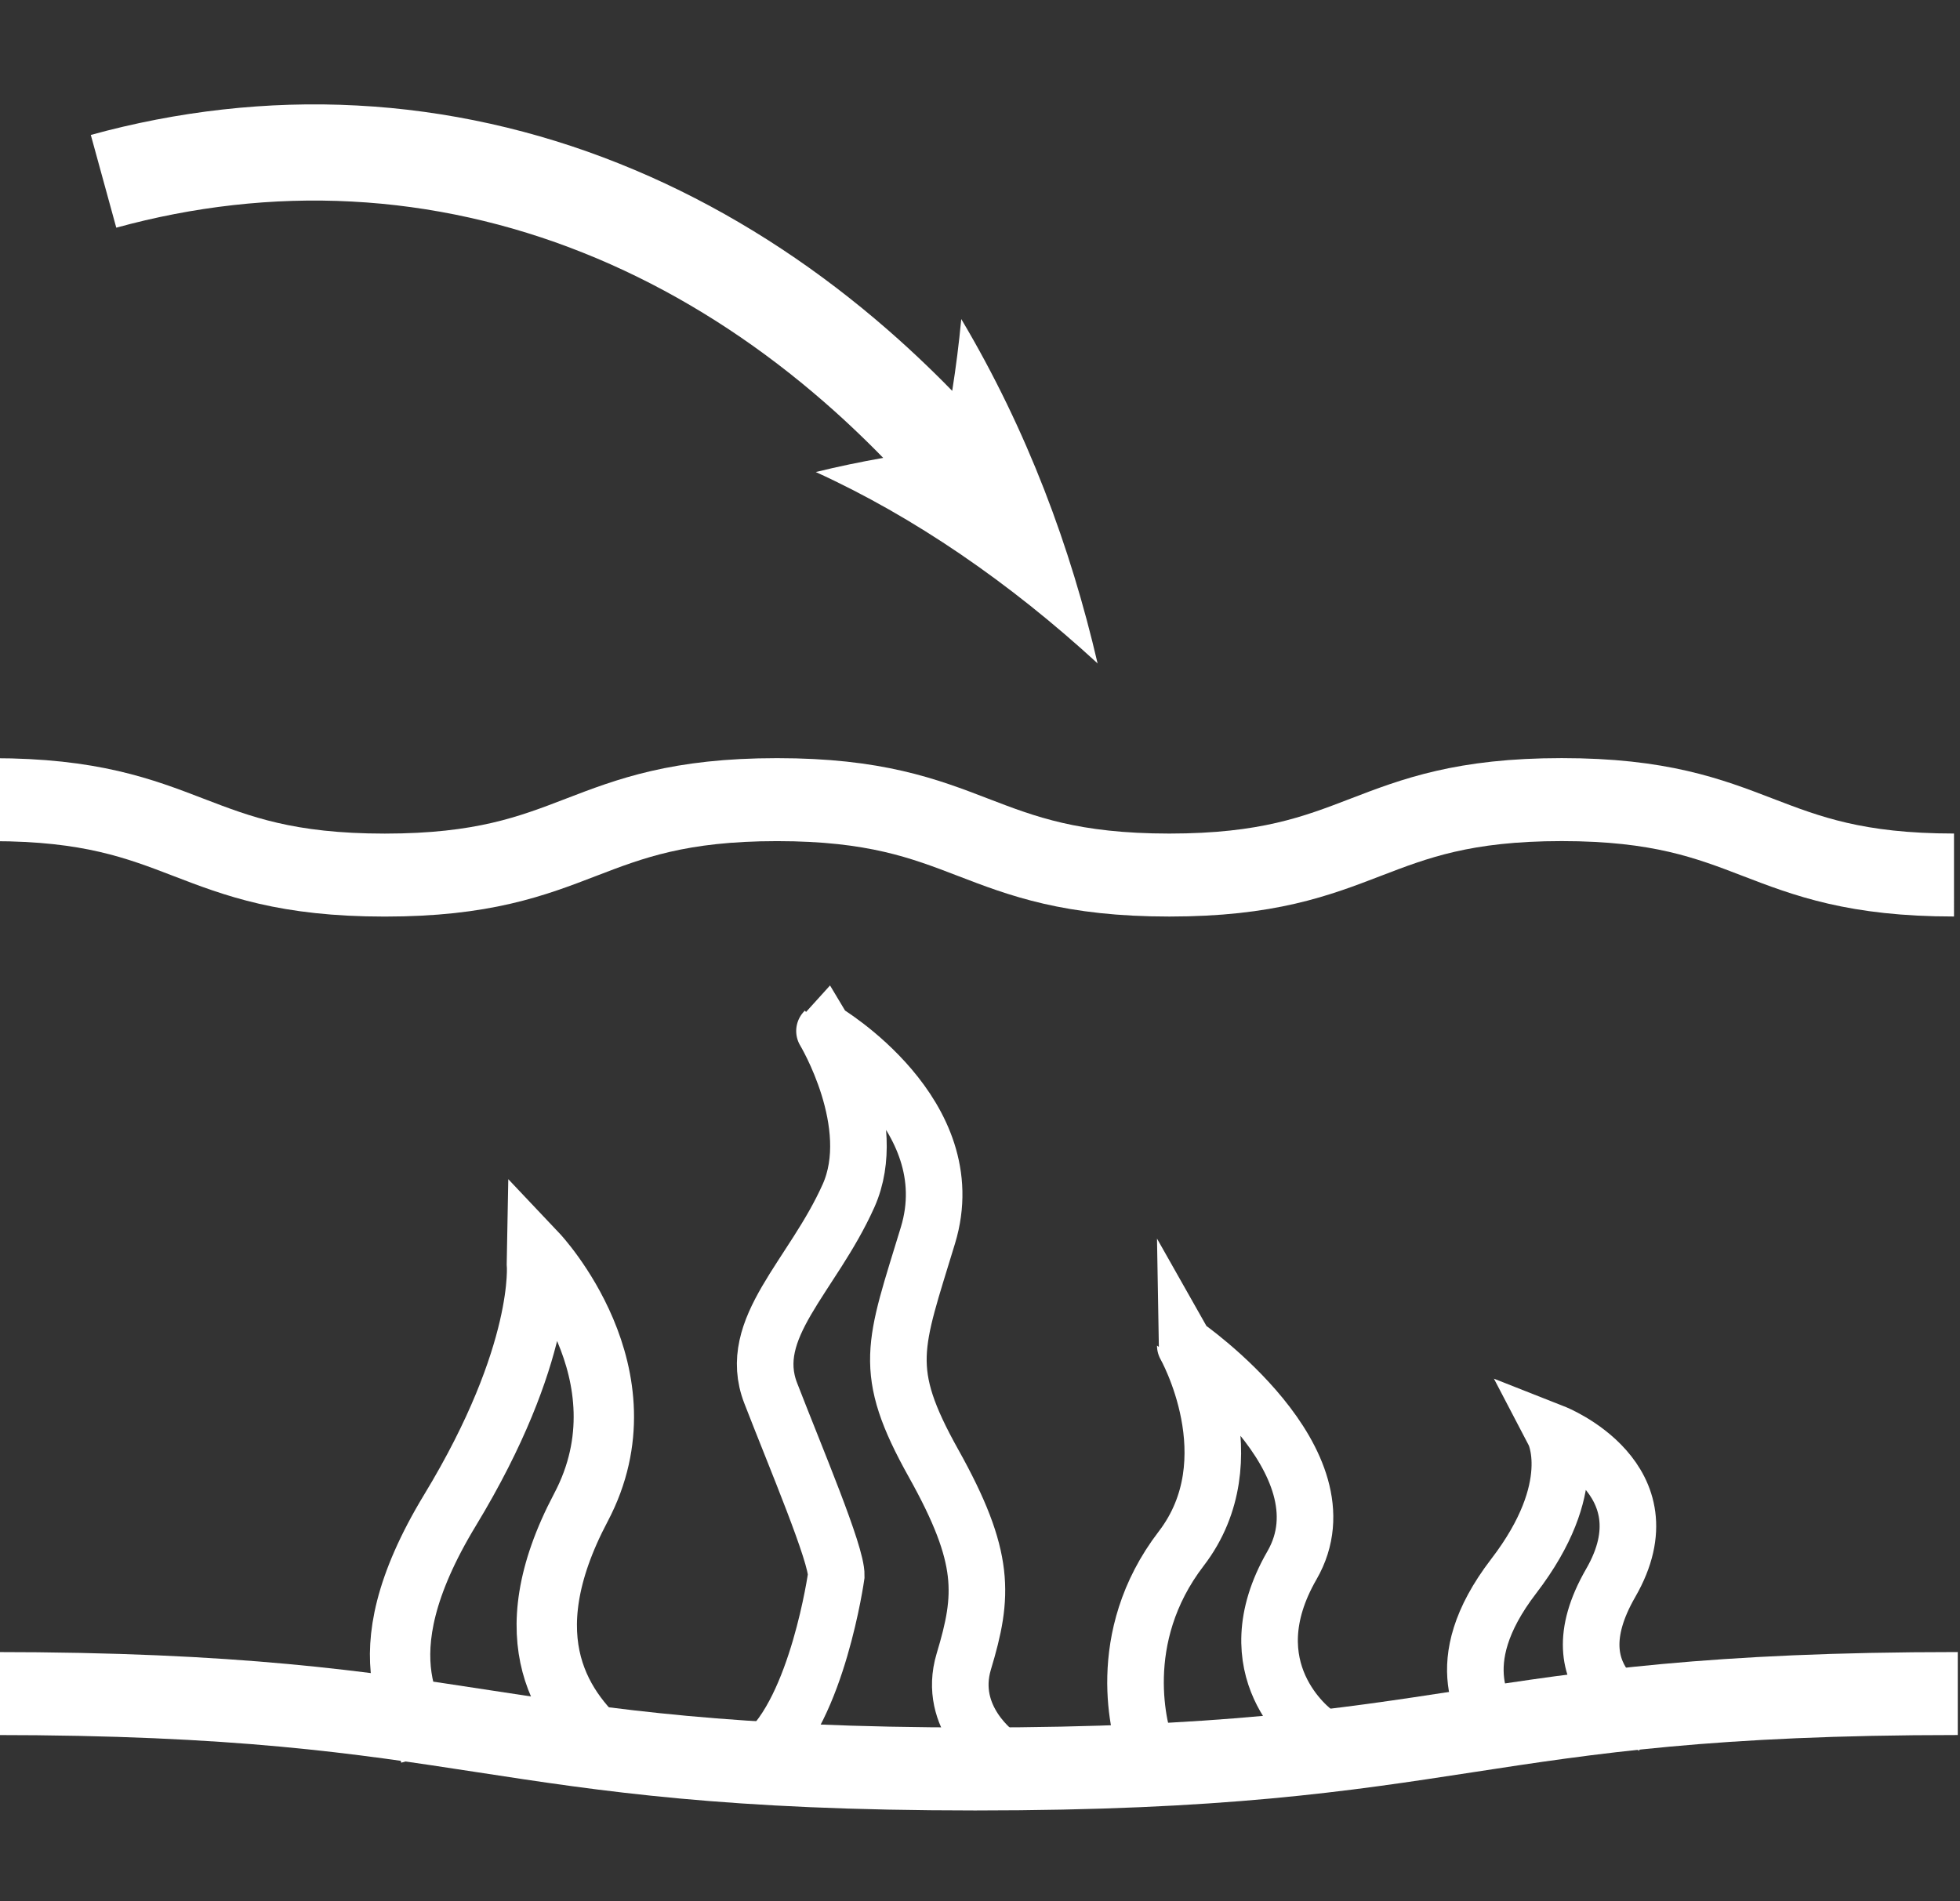
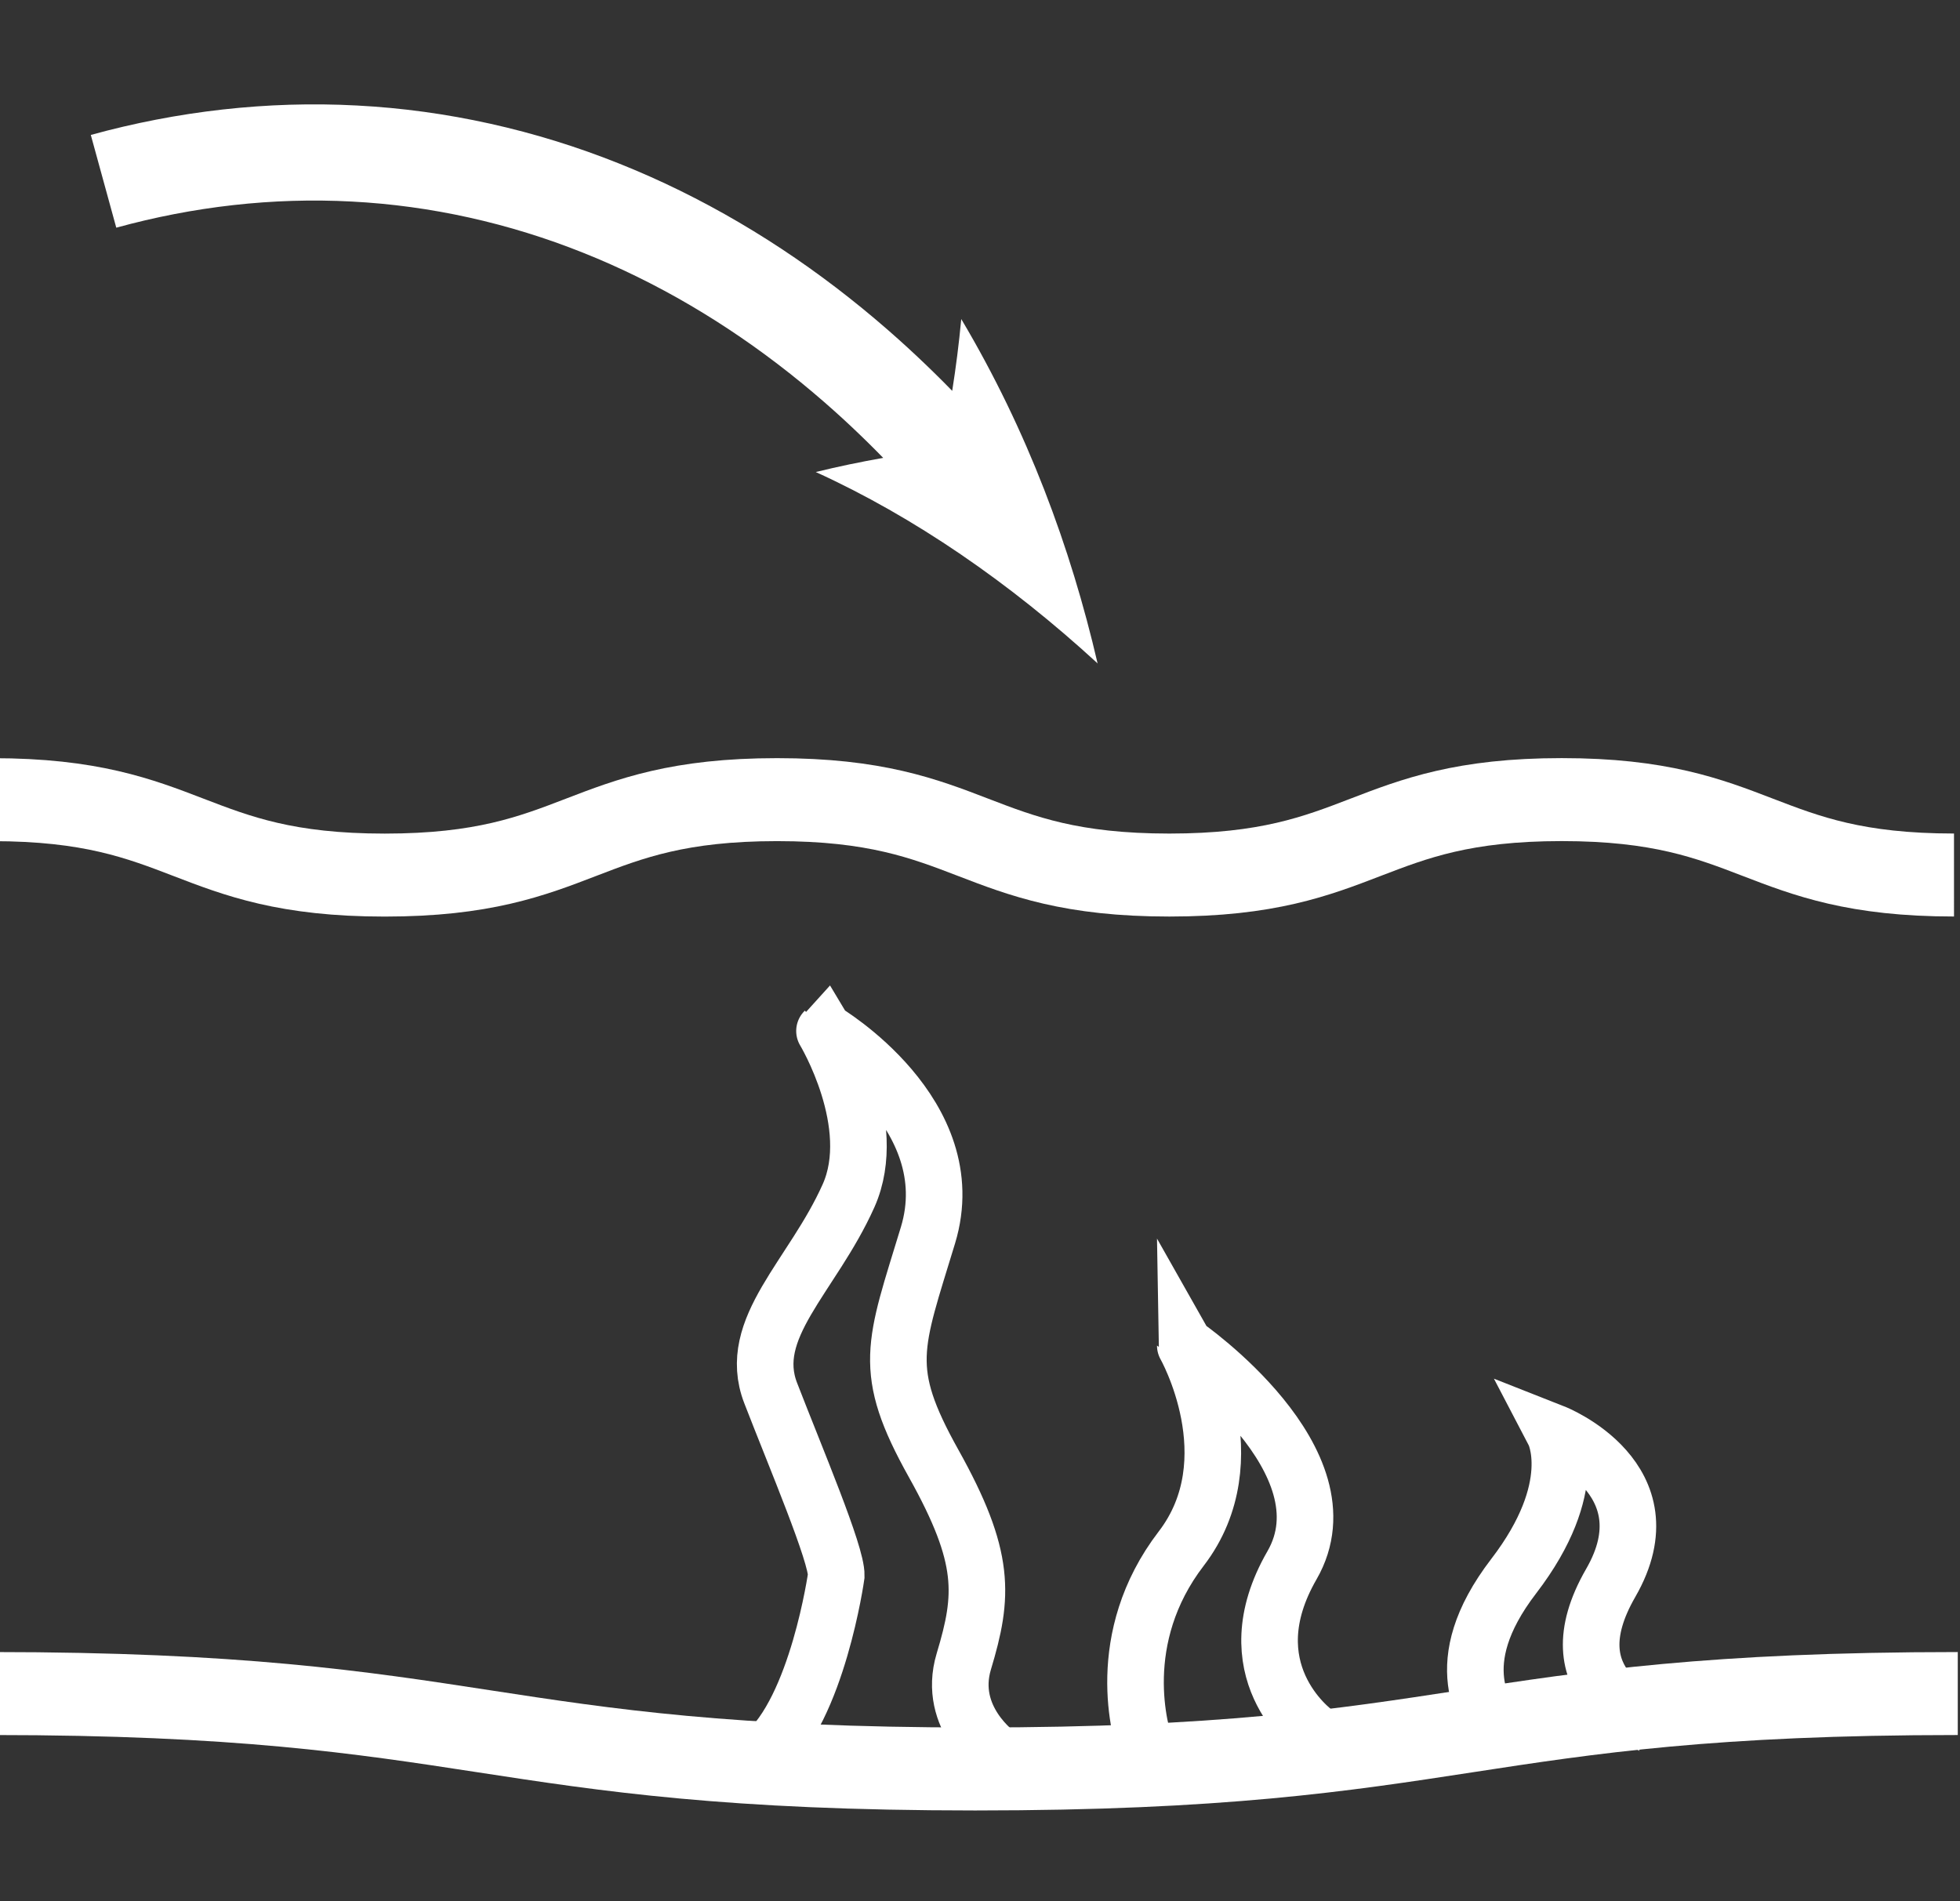
<svg xmlns="http://www.w3.org/2000/svg" version="1.1" x="0px" y="0px" width="519.59px" height="504.08px" viewBox="0 0 519.59 504.08" xml:space="preserve">
  <rect x="0" y="0" width="519.59" height="504.08" fill="#333333" stroke="none" />
  <g id="Background" display="none">
    <rect x="-1" y="1" display="inline" width="521" height="504" />
  </g>
  <g id="Algal_Growth" display="none">
    <path display="inline" fill="none" stroke="#FFFFFF" stroke-width="22" stroke-miterlimit="10" d="M172.693,304.826 c57.084,55.757,55.166,150.311,55.166,150.311s-94.481,4.147-151.562-51.616C19.21,347.755,21.133,253.215,21.133,253.215 S115.602,249.063,172.693,304.826z" />
-     <path display="inline" fill="none" stroke="#FFFFFF" stroke-width="22" stroke-miterlimit="10" d="M347.407,304.261 c-56.67,55.892-54.712,150.876-54.712,150.876s93.843,4.334,150.51-51.571c56.667-55.892,54.713-150.862,54.713-150.862 S404.082,248.355,347.407,304.261z" />
+     <path display="inline" fill="none" stroke="#FFFFFF" stroke-width="22" stroke-miterlimit="10" d="M347.407,304.261 c-56.67,55.892-54.712,150.876-54.712,150.876s93.843,4.334,150.51-51.571S404.082,248.355,347.407,304.261z" />
    <path display="inline" fill="none" stroke="#FFFFFF" stroke-width="22" stroke-miterlimit="10" d="M191.353,184.489 c-1.575,79.684,66.112,146.398,66.112,146.398s70.236-62.45,71.796-142.12c1.577-79.667-66.104-146.411-66.104-146.411 S192.925,104.81,191.353,184.489z" />
  </g>
  <g id="Tailored_mesh" display="none">
    <g display="inline">
      <circle fill="none" stroke="#FFFFFF" stroke-width="22" stroke-miterlimit="10" cx="183.941" cy="184.469" r="160.492" />
      <line fill="none" stroke="#FFFFFF" stroke-width="22" stroke-miterlimit="10" x1="181.676" y1="21.977" x2="21.449" y2="182.203" />
      <line fill="none" stroke="#FFFFFF" stroke-width="22" stroke-miterlimit="10" x1="250.506" y1="35.146" x2="30.82" y2="254.833" />
      <line fill="none" stroke="#FFFFFF" stroke-width="22" stroke-miterlimit="10" x1="291.596" y1="81.057" x2="76.682" y2="295.971" />
      <line fill="none" stroke="#FFFFFF" stroke-width="22" stroke-miterlimit="10" x1="330.002" y1="126.424" x2="127.797" y2="332.292" />
      <line fill="none" stroke="#FFFFFF" stroke-width="22" stroke-miterlimit="10" x1="344.433" y1="186.402" x2="188.655" y2="345.001" />
      <line fill="none" stroke="#FFFFFF" stroke-width="22" stroke-miterlimit="10" x1="347.453" y1="181.224" x2="187.227" y2="20.997" />
      <line fill="none" stroke="#FFFFFF" stroke-width="22" stroke-miterlimit="10" x1="334.283" y1="250.054" x2="119.375" y2="35.146" />
      <line fill="none" stroke="#FFFFFF" stroke-width="22" stroke-miterlimit="10" x1="288.373" y1="291.144" x2="73.459" y2="76.229" />
      <line fill="none" stroke="#FFFFFF" stroke-width="22" stroke-miterlimit="10" x1="243.006" y1="329.55" x2="37.138" y2="127.345" />
      <line fill="none" stroke="#FFFFFF" stroke-width="22" stroke-miterlimit="10" x1="183.027" y1="343.98" x2="24.429" y2="188.203" />
    </g>
    <g display="inline">
      <path fill="none" stroke="#FFFFFF" stroke-width="16" stroke-miterlimit="10" d="M351.426,406.142c0,0-16.171,39.71-49.393,51.593 c-33.221,11.884-70.91-8.559-70.91-8.559s16.173-39.71,49.392-51.593C313.737,385.699,351.426,406.142,351.426,406.142z" />
      <line fill="none" stroke="#FFFFFF" stroke-width="16" stroke-miterlimit="10" x1="231.229" y1="449.47" x2="351.727" y2="406.365" />
    </g>
    <g display="inline">
      <path fill="none" stroke="#FFFFFF" stroke-width="8" stroke-miterlimit="10" d="M492.675,326.207c0,0-3.779,22.66-19.744,32.786 c-15.968,10.123-38.077,3.876-38.077,3.876s3.776-22.663,19.744-32.788C470.564,319.959,492.675,326.207,492.675,326.207z" />
      <path fill="none" stroke="#FFFFFF" stroke-width="8" stroke-miterlimit="10" d="M470.661,340.479c0,0-3.777,22.663-19.743,32.786 c-15.968,10.125-38.077,3.877-38.077,3.877s3.778-22.663,19.743-32.788C448.553,334.23,470.661,340.479,470.661,340.479z" />
      <path fill="none" stroke="#FFFFFF" stroke-width="8" stroke-miterlimit="10" d="M427.231,268.226c0,0,14.521,17.802,11.581,36.479 c-2.942,18.675-22.237,31.153-22.237,31.153s-14.522-17.805-11.579-36.481C407.938,280.7,427.231,268.226,427.231,268.226z" />
      <path fill="none" stroke="#FFFFFF" stroke-width="8" stroke-miterlimit="10" d="M379.786,283.014c0,0,14.498,5.705,18.959,17.725 c4.46,12.02-2.806,25.803-2.806,25.803s-14.497-5.705-18.96-17.725C372.521,296.796,379.786,283.014,379.786,283.014z" />
      <path fill="none" stroke="#FFFFFF" stroke-width="8" stroke-miterlimit="10" d="M423.41,294.179c0,0,14.522,17.806,11.582,36.481 c-2.944,18.675-22.236,31.149-22.236,31.149s-14.521-17.802-11.581-36.479C404.117,306.657,423.41,294.179,423.41,294.179z" />
      <path fill="none" stroke="#FFFFFF" stroke-width="8" stroke-miterlimit="10" d="M348.726,301.826c0,0,22.928,1.497,34.596,16.372 c11.667,14.876,7.657,37.501,7.657,37.501s-22.925-1.497-34.595-16.374C344.718,324.448,348.726,301.826,348.726,301.826z" />
      <path fill="none" stroke="#FFFFFF" stroke-width="8" stroke-miterlimit="10" d="M365.126,322.305c0,0,22.926,1.494,34.594,16.373 c11.668,14.875,7.657,37.499,7.657,37.499s-22.926-1.497-34.593-16.373C361.116,344.928,365.126,322.305,365.126,322.305z" />
      <path fill="none" stroke="#FFFFFF" stroke-width="8" stroke-miterlimit="10" d="M467.693,299.06c0,0-15.573,0.419-23.864,10.196 c-8.295,9.777-6.166,25.21-6.166,25.21s15.574-0.419,23.868-10.194C469.824,314.494,467.693,299.06,467.693,299.06z" />
    </g>
  </g>
  <g id="Toss_Skimmer_in_bank" display="none">
-     <path display="inline" fill="none" stroke="#FFFFFF" stroke-width="22" stroke-miterlimit="10" d="M98.173,249.604 c30.246,9.738,46.351,43.778,46.351,43.778s-32.939,18.256-63.185,8.516c-30.249-9.74-46.35-43.779-46.35-43.779 S67.923,239.866,98.173,249.604z" />
    <path display="inline" fill="none" stroke="#FFFFFF" stroke-width="22" stroke-miterlimit="10" d="M447.455,232.449 c-31.429-4.106-60.773,19.77-60.773,19.77s21.621,30.527,53.052,34.63c31.428,4.104,60.769-19.766,60.769-19.766 S478.889,236.554,447.455,232.449z" />
    <path display="inline" fill="none" stroke="#FFFFFF" stroke-width="22" stroke-miterlimit="10" d="M252.97,236.432 c-30.64,8.275-48.604,41.584-48.604,41.584s31.7,19.894,62.332,11.615c30.632-8.272,48.609-41.582,48.609-41.582 S283.607,228.156,252.97,236.432z" />
    <g display="inline">
      <path fill="none" stroke="#FFFFFF" stroke-width="22" stroke-miterlimit="10" d="M-1,216.012 c51.999-0.002,52,19.998,103.999,19.995c51.998-0.002,51.997-20.002,103.995-20.004c52-0.002,52,19.998,104,19.995 c52.002-0.002,52.002-20.002,104.004-20.004S466.998,235.991,519,235.988" />
    </g>
    <g display="inline">
      <g>
        <path fill="#FFFFFF" d="M217.258,129.147c26.074,11.881,51.46,29.382,74.659,50.687l0.089,0.15l-0.026-0.086l0.039,0.046 l-0.059-0.1c-7.134-30.679-18.529-61.624-36.135-91.257c-0.601,6.432-1.407,12.781-2.4,19.039 c-3.078-3.162-6.234-6.253-9.457-9.28c-1.612-1.512-3.242-3.006-4.892-4.481l-2.799-2.471l-3.343-2.867 c-2.243-1.896-4.52-3.755-6.83-5.576c-18.45-14.582-38.975-26.816-61.04-35.614c-22.039-8.821-45.603-14.128-69.404-15.364 c-23.802-1.28-47.754,1.512-70.589,7.801l6.751,24.589c20.365-5.605,41.504-8.05,62.471-6.927 c20.967,1.09,41.713,5.746,61.281,13.569c19.584,7.805,37.975,18.727,54.677,31.919c2.09,1.647,4.153,3.331,6.189,5.051 l3.036,2.602l2.575,2.272c1.5,1.341,2.984,2.701,4.453,4.079c2.937,2.757,5.818,5.579,8.634,8.47 C229.085,126.461,223.12,127.709,217.258,129.147z" />
      </g>
    </g>
    <g display="inline">
      <path fill="none" stroke="#FFFFFF" stroke-width="22" stroke-miterlimit="10" d="M-1,453c130.25,0,130.25,20,260.5,20 s130.25-20,260.5-20" />
    </g>
  </g>
  <g id="Instant_results" display="none">
    <line display="inline" fill="none" stroke="#FFFFFF" stroke-width="22" stroke-miterlimit="10" x1="259" y1="81" x2="259" y2="252" />
    <line display="inline" fill="none" stroke="#FFFFFF" stroke-width="22" stroke-miterlimit="10" x1="419" y1="252" x2="248" y2="252" />
    <circle display="inline" fill="none" stroke="#FFFFFF" stroke-width="22" stroke-miterlimit="10" cx="259" cy="252" r="224" />
-     <polygon display="inline" fill="none" stroke="#FFFFFF" stroke-width="15" stroke-miterlimit="10" points="131.078,152.5 189,152.5 163.781,208.5 198.891,208.5 120,328 138.602,248.021 106,248.709 " />
    <g display="inline">
      <g>
        <g>
          <polygon fill="#FFFFFF" points="205.291,350.503 182,327 208.476,327 346,327 346,311.289 385.21,350.506 346,389.711 346,374 208.476,374 182,374 " />
        </g>
      </g>
    </g>
  </g>
  <g id="Weed_Growth" display="none">
    <path display="inline" fill="none" stroke="#FFFFFF" stroke-width="22" stroke-miterlimit="10" d="M84.282,482.869 c0,0-62.417-51.656-23.675-145.641c28.197-68.404-22.992-109.015-27.263-115.507c0,0,95.541,57.793,78.918,148.509 C108.394,391.343,103.804,435.564,84.282,482.869z" />
    <path display="inline" fill="none" stroke="#FFFFFF" stroke-width="22" stroke-miterlimit="10" d="M96.39,448.127 c61.701-52.22,87.616-76.461,54.614-173.314C118.001,177.957,289.469,155,289.469,155s-118.387,41.494-76.048,132.009 c40.337,86.234-9.834,98.95-23.736,111.388c-13.631,12.196-56.141,20.026-99.784,69.827" />
    <path display="inline" fill="none" stroke="#FFFFFF" stroke-width="22" stroke-miterlimit="10" d="M82.369,487.667 c0,0,43.264-36.662,102.094-19.443c84.149,24.628,112.284-37.547,125.713-63.996c13.353-26.299,47.45-103.588,47.45-103.588 s-50.222,18.906-86.811,80.988c-21.737,36.883-54.788,49.813-88.245,48.15c-39.018-1.94-75.331,15.783-75.331,15.783" />
    <path display="inline" fill="none" stroke="#FFFFFF" stroke-width="16" stroke-miterlimit="10" d="M191.09,50.95 c0,0-3.375,42.743-31.432,64.137c-28.056,21.393-70.168,13.336-70.168,13.336s3.376-42.743,31.431-64.137 C148.978,42.894,191.09,50.95,191.09,50.95z" />
    <line display="inline" fill="none" stroke="#FFFFFF" stroke-width="16" stroke-miterlimit="10" x1="89.68" y1="128.671" x2="191.444" y2="51.072" />
    <path display="inline" fill="none" stroke="#FFFFFF" stroke-width="7" stroke-miterlimit="10" d="M472.889,206.181 c0,0,0.837,18.188-9.854,28.688c-10.691,10.498-28.863,9.33-28.863,9.33s-0.838-18.19,9.854-28.688 C454.717,205.013,472.889,206.181,472.889,206.181z" />
    <path display="inline" fill="none" stroke="#FFFFFF" stroke-width="7" stroke-miterlimit="10" d="M458.2,220.898 c0,0,0.839,18.19-9.853,28.689c-10.691,10.499-28.862,9.331-28.862,9.331s-0.838-18.191,9.853-28.689 C440.03,219.73,458.2,220.898,458.2,220.898z" />
    <path display="inline" fill="none" stroke="#FFFFFF" stroke-width="7" stroke-miterlimit="10" d="M412.54,172.123 c0,0,14.212,11.383,15.036,26.345c0.822,14.96-12.056,27.835-12.056,27.835s-14.213-11.384-15.036-26.346 C399.662,184.997,412.54,172.123,412.54,172.123z" />
    <path display="inline" fill="none" stroke="#FFFFFF" stroke-width="7" stroke-miterlimit="10" d="M378.23,191.467 c0,0,12.183,2.013,17.637,10.585c5.453,8.573,2.113,20.461,2.113,20.461s-12.183-2.013-17.638-10.586 C374.89,203.355,378.23,191.467,378.23,191.467z" />
    <path display="inline" fill="none" stroke="#FFFFFF" stroke-width="7" stroke-miterlimit="10" d="M413.892,192.871 c0,0,14.213,11.384,15.036,26.346c0.822,14.96-12.056,27.834-12.056,27.834s-14.211-11.383-15.035-26.345 C401.014,205.746,413.892,192.871,413.892,192.871z" />
    <path display="inline" fill="none" stroke="#FFFFFF" stroke-width="7" stroke-miterlimit="10" d="M357.286,211.206 c0,0,18.016-2.65,29.53,6.939c11.512,9.589,12.164,27.788,12.164,27.788s-18.015,2.649-29.529-6.94 C357.938,229.403,357.286,211.206,357.286,211.206z" />
    <path display="inline" fill="none" stroke="#FFFFFF" stroke-width="7" stroke-miterlimit="10" d="M373.397,224.35 c0,0,18.016-2.65,29.529,6.94c11.514,9.589,12.164,27.787,12.164,27.787s-18.015,2.649-29.528-6.94 C374.05,242.548,373.397,224.35,373.397,224.35z" />
    <path display="inline" fill="none" stroke="#FFFFFF" stroke-width="7" stroke-miterlimit="10" d="M449.02,189.294 c0,0-11.999,2.913-16.801,11.867c-4.803,8.955-0.588,20.562-0.588,20.562s12-2.913,16.802-11.867 C453.234,200.902,449.02,189.294,449.02,189.294z" />
    <path display="inline" fill="none" stroke="#FFFFFF" stroke-width="7" stroke-miterlimit="10" d="M318.111,58.406 c0,0,4.71-17.588,18.077-24.358c13.368-6.768,30.333-0.153,30.333-0.153s-4.708,17.59-18.076,24.359 C335.077,65.022,318.111,58.406,318.111,58.406z" />
    <path display="inline" fill="none" stroke="#FFFFFF" stroke-width="7" stroke-miterlimit="10" d="M336.566,48.827 c0,0,4.708-17.59,18.076-24.359c13.368-6.769,30.333-0.154,30.333-0.154s-4.709,17.591-18.076,24.36 C353.53,55.442,336.566,48.827,336.566,48.827z" />
    <path display="inline" fill="none" stroke="#FFFFFF" stroke-width="7" stroke-miterlimit="10" d="M365.315,109.138 c0,0-10.098-15.152-6.354-29.661c3.746-14.507,19.918-22.878,19.918-22.878s10.099,15.153,6.354,29.662 C381.487,100.768,365.315,109.138,365.315,109.138z" />
    <path display="inline" fill="none" stroke="#FFFFFF" stroke-width="7" stroke-miterlimit="10" d="M403.872,101.09 c0,0-11.002-5.606-13.604-15.428c-2.602-9.822,4.182-20.141,4.182-20.141s11.001,5.607,13.604,15.429 C410.655,90.771,403.872,101.09,403.872,101.09z" />
    <path display="inline" fill="none" stroke="#FFFFFF" stroke-width="7" stroke-miterlimit="10" d="M370.31,88.955 c0,0-10.099-15.153-6.354-29.662c3.746-14.507,19.917-22.877,19.917-22.877s10.098,15.151,6.354,29.66 C386.481,80.583,370.31,88.955,370.31,88.955z" />
    <path display="inline" fill="none" stroke="#FFFFFF" stroke-width="7" stroke-miterlimit="10" d="M429.81,88.619 c0,0-17.973-2.929-26.043-15.555c-8.068-12.625-3.18-30.167-3.18-30.167s17.971,2.929,26.042,15.555 C434.697,71.078,429.81,88.619,429.81,88.619z" />
    <path display="inline" fill="none" stroke="#FFFFFF" stroke-width="7" stroke-miterlimit="10" d="M418.434,71.213 c0,0-17.972-2.929-26.041-15.555c-8.07-12.625-3.181-30.166-3.181-30.166s17.972,2.929,26.041,15.555 C423.322,53.672,418.434,71.213,418.434,71.213z" />
    <path display="inline" fill="none" stroke="#FFFFFF" stroke-width="7" stroke-miterlimit="10" d="M335.748,81.728 c0,0,12.317,0.857,19.604-6.223c7.289-7.08,6.786-19.419,6.786-19.419s-12.318-0.857-19.606,6.223 C335.245,69.389,335.748,81.728,335.748,81.728z" />
  </g>
  <g id="Tailed_mesh_for_duckweeds" display="none">
    <g display="inline">
      <circle fill="none" stroke="#FFFFFF" stroke-width="22" stroke-miterlimit="10" cx="187.941" cy="191.469" r="160.492" />
      <line fill="none" stroke="#FFFFFF" stroke-width="22" stroke-miterlimit="10" x1="185.676" y1="28.977" x2="25.449" y2="189.203" />
      <line fill="none" stroke="#FFFFFF" stroke-width="22" stroke-miterlimit="10" x1="254.506" y1="42.146" x2="34.82" y2="261.833" />
-       <line fill="none" stroke="#FFFFFF" stroke-width="22" stroke-miterlimit="10" x1="295.596" y1="88.057" x2="80.682" y2="302.971" />
      <line fill="none" stroke="#FFFFFF" stroke-width="22" stroke-miterlimit="10" x1="334.002" y1="133.424" x2="131.797" y2="339.292" />
      <line fill="none" stroke="#FFFFFF" stroke-width="22" stroke-miterlimit="10" x1="348.433" y1="193.402" x2="192.655" y2="352.001" />
      <line fill="none" stroke="#FFFFFF" stroke-width="22" stroke-miterlimit="10" x1="351.453" y1="188.224" x2="191.227" y2="27.997" />
      <line fill="none" stroke="#FFFFFF" stroke-width="22" stroke-miterlimit="10" x1="338.283" y1="257.054" x2="123.375" y2="42.146" />
      <line fill="none" stroke="#FFFFFF" stroke-width="22" stroke-miterlimit="10" x1="292.373" y1="298.144" x2="77.459" y2="83.229" />
      <line fill="none" stroke="#FFFFFF" stroke-width="22" stroke-miterlimit="10" x1="247.006" y1="336.55" x2="41.138" y2="134.345" />
      <line fill="none" stroke="#FFFFFF" stroke-width="22" stroke-miterlimit="10" x1="187.027" y1="350.98" x2="28.429" y2="195.203" />
    </g>
    <path display="inline" fill="none" stroke="#FFFFFF" stroke-width="16" stroke-miterlimit="10" d="M483.069,345.719 c7.209,16.538-9.315,39.693-36.911,51.729c-1.082,0.473-2.168,0.919-3.252,1.346c12.685,24.916,11.444,50.913-3.381,59.43 c-15.642,8.99-40.479-4.88-55.487-30.981c-3.603-6.271-6.311-12.678-8.132-18.917c-26.91-11.771-43.087-34.156-36.263-50.508 c6.882-16.49,34.553-20.667,62.071-9.49c5.298-4.096,11.471-7.772,18.336-10.765C447.646,325.527,475.859,329.179,483.069,345.719z " />
    <path display="inline" fill="none" stroke="#FFFFFF" stroke-width="16" stroke-miterlimit="10" d="M341.818,460.268 c-6.305,9.338-24.046,8.379-39.631-2.139c-0.611-0.412-1.21-0.836-1.798-1.266c-8.889,15.031-23.009,23.082-32.463,18.118 c-9.978-5.234-10.981-22.973-2.247-39.626c2.1-3.999,4.57-7.572,7.25-10.621c-2.805-18.128,3.58-34.152,14.485-36.028 c10.997-1.895,22.465,11.294,25.788,29.544c3.933,1.422,7.938,3.445,11.813,6.063C340.602,434.831,348.124,450.928,341.818,460.268 z" />
  </g>
  <g id="Weed_Razer_Toss">
    <g>
      <path fill="none" stroke="#FFFFFF" stroke-width="22" stroke-miterlimit="10" d="M-2,212.012 c51.999-0.002,52,19.998,103.999,19.995c51.998-0.002,51.997-20.002,103.995-20.004c52-0.002,52,19.998,104,19.995 c52.002-0.002,52.002-20.002,104.004-20.004S465.998,231.991,518,231.988" />
    </g>
    <g>
      <g>
        <path fill="#FFFFFF" d="M216.258,125.147c26.074,11.881,51.46,29.382,74.659,50.687l0.089,0.15l-0.026-0.086l0.039,0.046 l-0.059-0.1c-7.134-30.679-18.528-61.624-36.135-91.257c-0.601,6.432-1.407,12.781-2.4,19.038 c-3.078-3.162-6.235-6.253-9.457-9.279c-1.612-1.512-3.242-3.006-4.891-4.481l-2.799-2.471l-3.344-2.867 c-2.243-1.896-4.52-3.755-6.829-5.577c-18.45-14.581-38.975-26.816-61.04-35.614c-22.039-8.821-45.603-14.128-69.404-15.364 c-23.802-1.28-47.754,1.512-70.589,7.801l6.751,24.589c20.365-5.605,41.504-8.05,62.471-6.927 c20.967,1.09,41.713,5.746,61.281,13.569c19.584,7.804,37.975,18.727,54.677,31.919c2.09,1.646,4.154,3.331,6.189,5.051 l3.036,2.602l2.575,2.272c1.5,1.34,2.984,2.701,4.453,4.079c2.936,2.757,5.817,5.579,8.633,8.47 C228.085,122.461,222.12,123.709,216.258,125.147z" />
      </g>
    </g>
    <g>
      <path fill="none" stroke="#FFFFFF" stroke-width="22" stroke-miterlimit="10" d="M-2,449c130.25,0,130.25,20,260.5,20 s130.25-20,260.5-20" />
    </g>
-     <path fill="none" stroke="#FFFFFF" stroke-width="16" stroke-miterlimit="10" d="M162,464.334 c-12.667-10.666-26.667-29.334-8-64.667s-11.62-67.333-11.62-67.333L142.33,335c0,0,2.237,23.721-23,65.334 c-24.663,40.666-7.887,55.554-5.257,64.813" />
    <path fill="none" stroke="#FFFFFF" stroke-width="15" stroke-miterlimit="10" d="M202.427,465.147 c14.294-12.02,19.261-47.396,19.261-47.396c0.146-5.646-10.721-31.188-17.381-48.406c-6.66-17.218,11.026-30.85,20.63-52.301 c8.527-19.045-6.368-43.7-6.368-43.7S255.788,295.273,246,327.5c-8.901,29.307-12.47,35.485,1.5,60.5 c13.969,25.015,13.258,35.035,8,52.5c-4.549,15.105,9,24.647,9,24.647" />
    <path fill="none" stroke="#FFFFFF" stroke-width="15" stroke-miterlimit="10" d="M396.405,459.461 c-1.949-4.873-13.319-17.867,4.872-41.582c18.193-23.716,10.721-38.01,10.721-38.01s30.921,12.182,15.002,39.796 c-15.919,27.613,9.556,35.552,13,39.335" />
    <path fill="none" stroke="#FFFFFF" stroke-width="15" stroke-miterlimit="10" d="M304.047,464.334 c-1.949-4.873-9.097-30.05,9.096-53.765c18.191-23.716,1.074-53.822,1.074-53.822S358.418,387.386,342.5,415 c-15.919,27.613,5.015,43.68,6.5,44.608" />
  </g>
  <g id="Weed_Razer_3_sizes" display="none">
    <line display="inline" fill="none" stroke="#FFFFFF" stroke-width="22" stroke-miterlimit="10" x1="152" y1="185" x2="152" y2="455" />
    <line display="inline" fill="none" stroke="#FFFFFF" stroke-width="22" stroke-miterlimit="10" x1="152.193" y1="188.276" x2="18.831" y2="59.821" />
    <line display="inline" fill="none" stroke="#FFFFFF" stroke-width="22" stroke-miterlimit="10" x1="153.259" y1="188.276" x2="286.621" y2="59.821" />
    <rect x="127" y="151" display="inline" fill="#FFFFFF" width="50" height="24" />
    <line display="inline" fill="none" stroke="#FFFFFF" stroke-width="22" stroke-miterlimit="10" x1="435" y1="320" x2="435" y2="455" />
    <line display="inline" fill="none" stroke="#FFFFFF" stroke-width="22" stroke-miterlimit="10" x1="434.674" y1="325.383" x2="369.865" y2="262.959" />
    <line display="inline" fill="none" stroke="#FFFFFF" stroke-width="22" stroke-miterlimit="10" x1="435.191" y1="325.383" x2="500" y2="262.959" />
    <rect x="423" y="301" display="inline" fill="#FFFFFF" width="24" height="11" />
    <line display="inline" fill="none" stroke="#FFFFFF" stroke-width="22" stroke-miterlimit="10" x1="297" y1="266" x2="297" y2="455" />
    <line display="inline" fill="none" stroke="#FFFFFF" stroke-width="22" stroke-miterlimit="10" x1="296.844" y1="274.977" x2="206.832" y2="188.276" />
    <line display="inline" fill="none" stroke="#FFFFFF" stroke-width="22" stroke-miterlimit="10" x1="297.563" y1="274.977" x2="387.575" y2="188.276" />
    <rect x="281" y="245" display="inline" fill="#FFFFFF" width="33" height="16" />
  </g>
</svg>